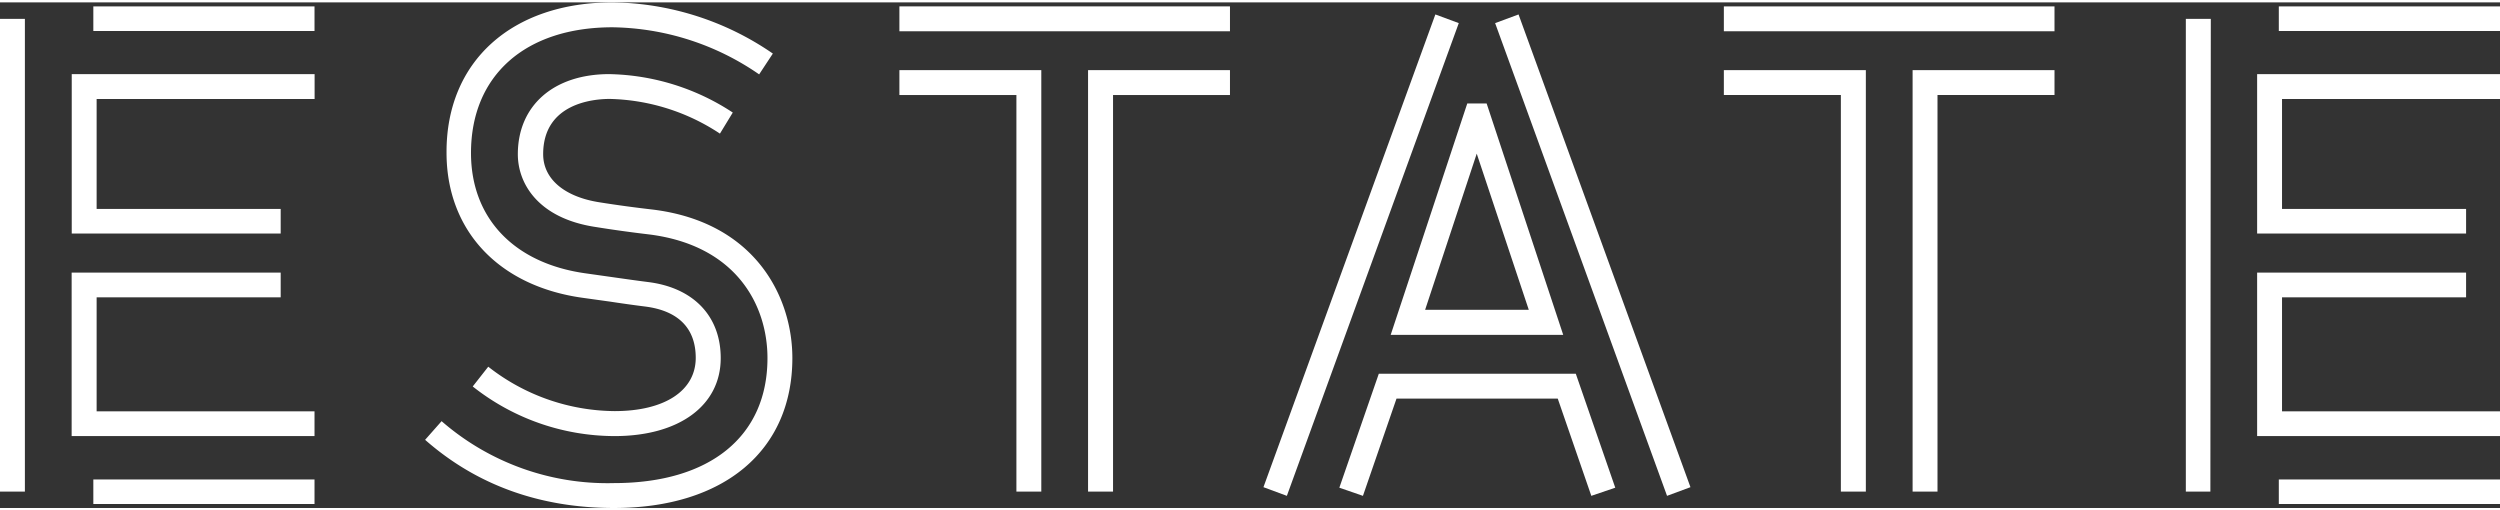
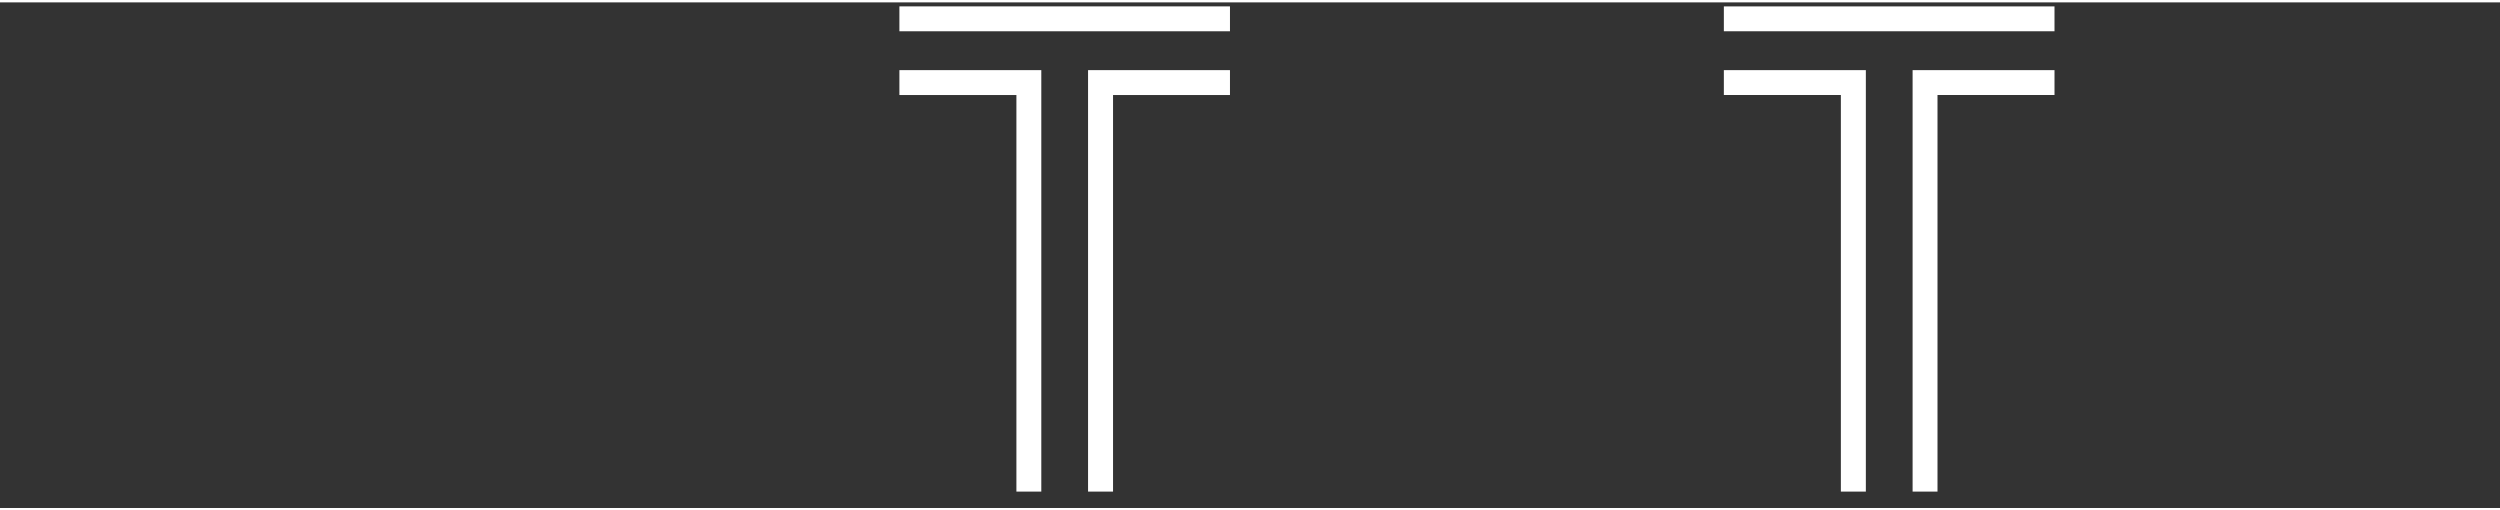
<svg xmlns="http://www.w3.org/2000/svg" width="289" height="59" viewBox="0 0 288.22 58.29">
  <rect x="0" y="0" width="288.22" height="58.29" fill="#333333" stroke="none" />
  <defs>
    <style>.cls-1{fill:#fff;}</style>
  </defs>
-   <path class="cls-1" d="M36.26,57.83H10.76V55h25.5ZM2.87,56.4H0V1.9H2.87ZM36.26,50h-28V31.15H32.36V34H11.14V47.15H36.26Zm-3.9-23.35H8.27V8.27h28v2.87H11.14V23.81H32.36Zm3.9-23.35H10.76V.46h25.5Z" />
-   <path class="cls-1" d="M288.22,57.83h-25.5V55h25.5ZM254.83,56.4H252V1.9h2.88ZM288.22,50h-28V31.15h24.09V34H263.09V47.15h25.13Zm-3.91-23.35H260.22V8.27h28v2.87H263.09V23.81h21.22Zm3.91-23.35h-25.5V.46h25.5Z" />
-   <path class="cls-1" d="M70.78,58.29c-8.52,0-15.84-2.64-21.77-7.86l1.9-2.15a29.12,29.12,0,0,0,19.87,7.14c11.08,0,17.7-5.39,17.7-14.41,0-6.1-3.59-13-13.66-14.26-2.11-.25-4.13-.53-6.18-.86-6.59-1-8.94-5-8.94-8.38,0-5.62,4.14-9.24,10.54-9.24A26.76,26.76,0,0,1,84.48,12.7L83,15.13a23.94,23.94,0,0,0-12.71-4c-1.8,0-7.67.46-7.67,6.37,0,2.85,2.44,4.92,6.51,5.55,2,.32,4,.59,6.08.83C87.11,25.33,91.35,34,91.35,41,91.35,51.67,83.47,58.29,70.78,58.29ZM70.86,50A26.4,26.4,0,0,1,54.5,44.28L56.29,42a23.86,23.86,0,0,0,14.57,5.12c5.77,0,9.35-2.35,9.35-6.14,0-3.4-2-5.44-5.86-5.92-1.43-.18-2.69-.36-4-.56l-3.16-.44c-9.69-1.34-15.71-7.75-15.71-16.73C51.43,6.81,59,0,70.63,0A33.25,33.25,0,0,1,89.1,5.9L87.52,8.3A30.42,30.42,0,0,0,70.63,2.87C60.56,2.87,54.3,8.42,54.3,17.36c0,7.55,5,12.74,13.23,13.88l3.18.45c1.34.19,2.58.37,4,.55,5.24.65,8.38,3.93,8.38,8.77C83.09,46.49,78.28,50,70.86,50Z" />
  <path class="cls-1" d="M128.32,56.4h-2.88V7.81H141.8v2.87H128.32Zm-8.27,0h-2.87V10.68H103.69V7.81h16.36ZM141.8,3.33H103.69V.46H141.8Z" />
  <path class="cls-1" d="M223.37,56.4H220.5V7.81h16.36v2.87H223.37Zm-8.26,0h-2.88V10.68H198.74V7.81h16.37ZM236.86,3.33H198.74V.46h38.12Z" />
-   <path class="cls-1" d="M192.19,56.89,172.37,2.39l2.7-1,19.82,54.5Zm-43.83,0-2.7-1,19.82-54.5,2.7,1Zm35.1,0-3.87-11.21H161l-3.87,11.21-2.72-.94,4.55-13.14h22.71l4.55,13.14Zm-3.24-18.56H160.33l8.83-26.68h2.23ZM164.3,35.44h11.95l-6-18Z" />
</svg>